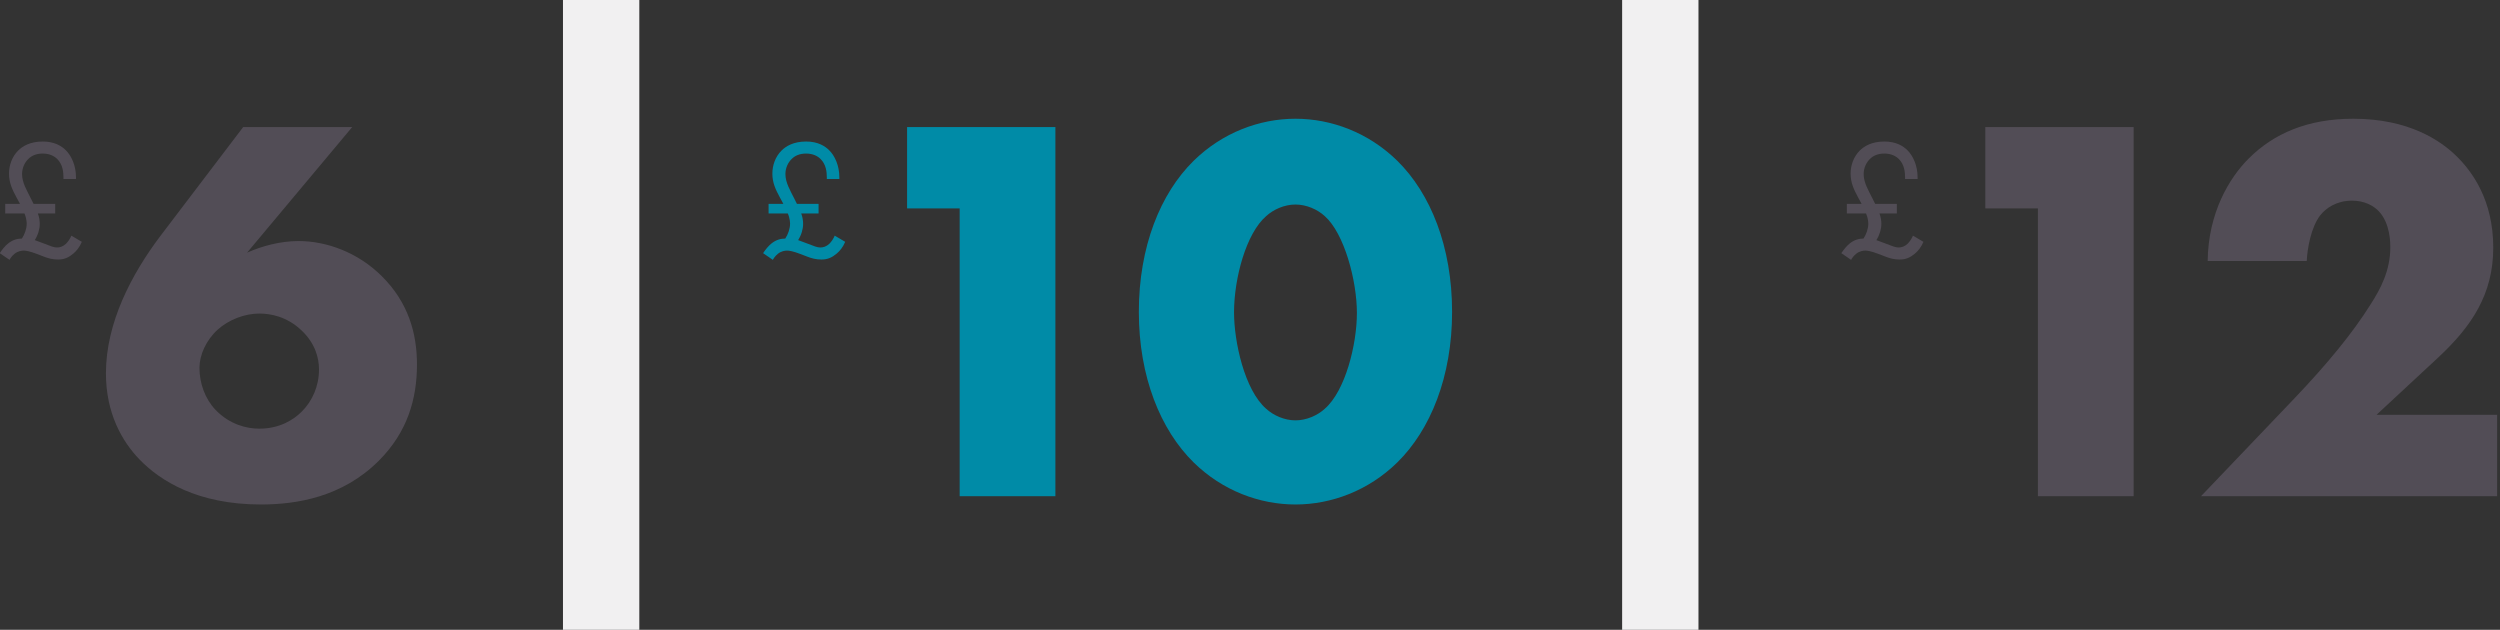
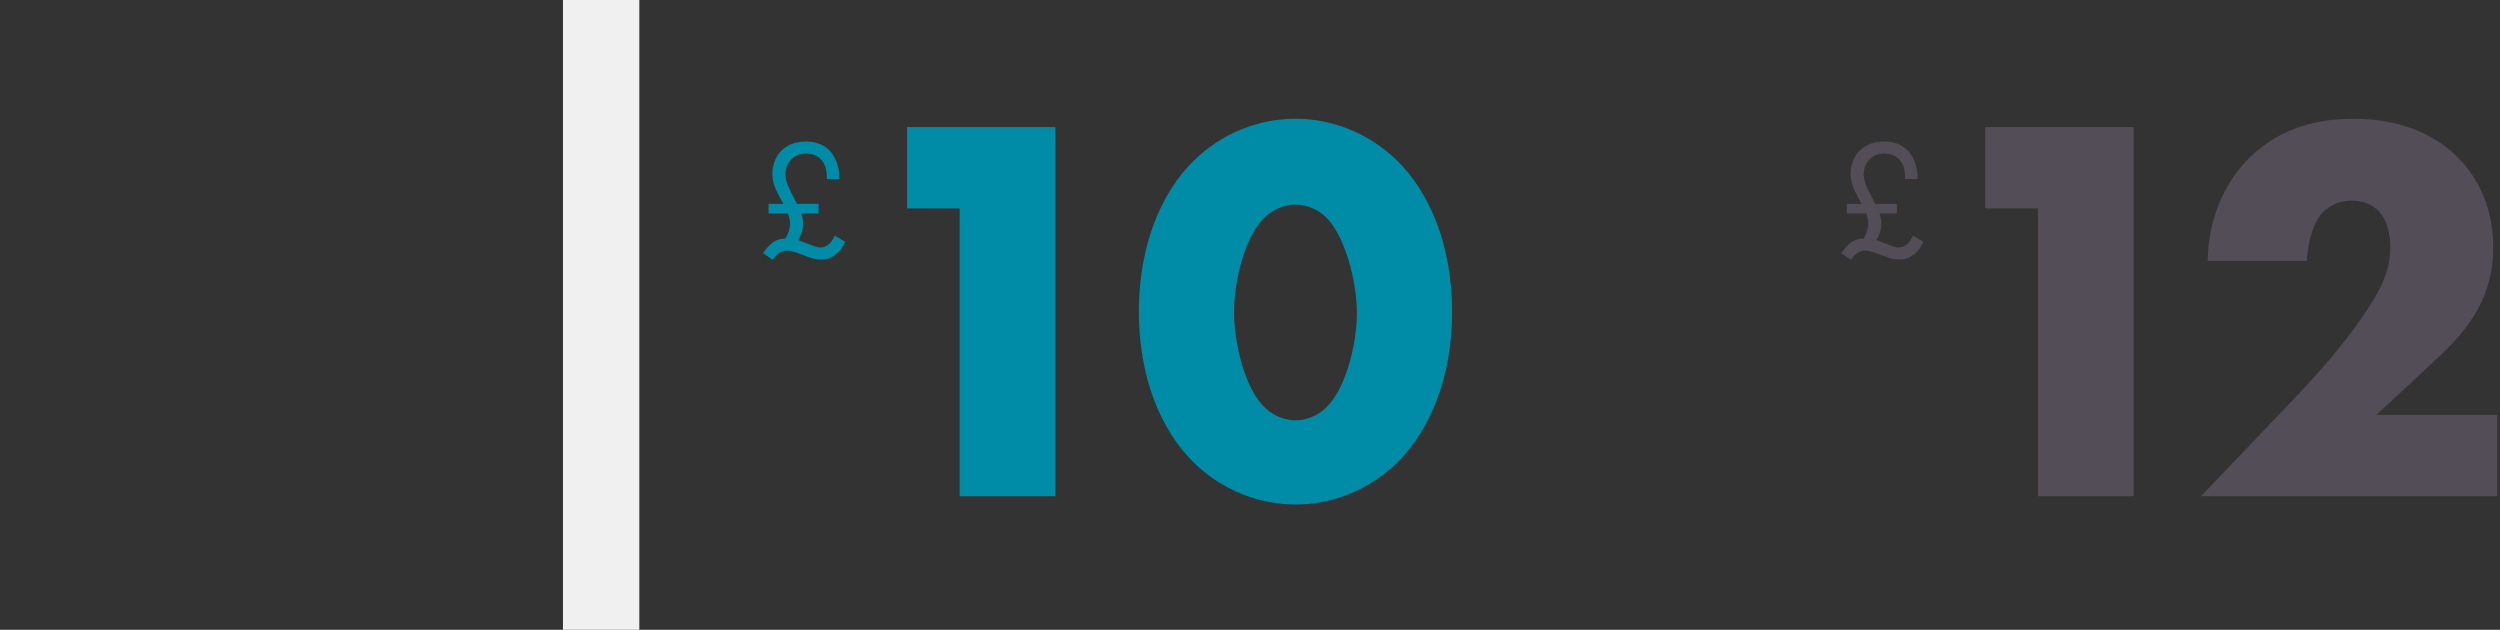
<svg xmlns="http://www.w3.org/2000/svg" width="262px" height="66px" viewBox="0 0 262 66" version="1.1">
  <rect x="0" y="0" width="262" height="66" fill="#333333" stroke="none" />
  <title>Donate</title>
  <desc>Created with Sketch.</desc>
  <g id="Page-1" stroke="none" stroke-width="1" fill="none" fill-rule="evenodd">
    <g id="Desktop-HD" transform="translate(-176, -104)">
      <g id="Donate" transform="translate(175, 104)">
-         <path d="M26.486,13.314 L37.912,13.314 L26.892,26.48 C28.458,25.784 30.372,25.262 32.286,25.262 C35.186,25.262 38.492,26.422 41.044,28.974 C43.77,31.7 44.698,34.89 44.698,38.196 C44.698,41.792 43.712,45.272 40.696,48.288 C36.868,52.116 32.054,52.87 28.342,52.87 C21.672,52.87 17.786,50.376 15.64,48.172 C13.784,46.258 12.102,43.3 12.102,39.124 C12.102,33.846 14.77,28.742 17.844,24.682 L26.486,13.314 Z M28.168,44.924 C30.314,44.924 31.764,43.996 32.634,43.126 C33.736,42.024 34.432,40.458 34.432,38.718 C34.432,37.5 34.026,35.992 32.634,34.658 C31.068,33.15 29.328,32.86 28.168,32.86 C26.66,32.86 24.978,33.498 23.818,34.542 C22.6,35.644 21.904,37.21 21.904,38.544 C21.904,40.168 22.484,41.792 23.586,42.952 C25.094,44.518 26.892,44.924 28.168,44.924 Z" id="6" fill="#524D56" />
        <path d="M101.572,52 L101.572,21.84 L96.062,21.84 L96.062,13.314 L111.606,13.314 L111.606,52 L101.572,52 Z M136.765,21.434 C135.605,21.434 134.445,21.956 133.691,22.652 C131.603,24.45 130.327,29.148 130.327,32.744 C130.327,35.818 131.429,40.864 133.691,42.836 C134.445,43.532 135.605,44.054 136.765,44.054 C137.925,44.054 139.085,43.532 139.839,42.836 C141.985,40.98 143.203,36.108 143.203,32.802 C143.203,29.38 141.869,24.45 139.839,22.652 C139.085,21.956 137.925,21.434 136.765,21.434 Z M153.179,32.686 C153.179,39.472 150.917,45.04 147.437,48.462 C144.421,51.42 140.535,52.87 136.765,52.87 C132.995,52.87 129.109,51.42 126.093,48.462 C122.613,45.04 120.351,39.472 120.351,32.686 C120.351,25.842 122.613,20.274 126.093,16.852 C129.109,13.894 132.995,12.444 136.765,12.444 C140.535,12.444 144.421,13.894 147.437,16.852 C150.917,20.274 153.179,25.842 153.179,32.686 Z" id="10" fill="#008BA7" />
        <path d="M88.964,18.756 L87.65,18.756 L87.65,18.576 C87.65,18.036 87.578,17.244 87.002,16.668 C86.714,16.38 86.228,16.092 85.472,16.092 C84.77,16.092 84.284,16.344 83.978,16.65 C83.6,17.01 83.312,17.586 83.312,18.234 C83.312,19.134 83.78,19.89 84.266,20.862 L84.518,21.366 L86.786,21.366 L86.786,22.374 L84.968,22.374 C85.112,22.752 85.166,23.13 85.166,23.472 C85.166,24.012 84.986,24.624 84.644,25.164 L85.706,25.56 C86.264,25.776 86.642,25.938 86.966,25.938 C87.29,25.938 87.614,25.83 87.92,25.542 C88.154,25.308 88.352,25.002 88.478,24.696 L89.576,25.344 C89.342,25.902 89.018,26.298 88.694,26.568 C88.208,26.982 87.74,27.198 87.092,27.198 C86.498,27.198 86.048,27.072 85.544,26.874 L84.842,26.604 C84.086,26.316 83.69,26.262 83.492,26.262 C83.258,26.262 82.88,26.316 82.538,26.586 C82.232,26.82 82.034,27.144 81.998,27.234 L80.972,26.532 C81.206,26.172 81.548,25.758 81.818,25.542 C82.34,25.11 82.862,25.002 83.294,25.002 C83.582,24.57 83.798,23.976 83.798,23.454 C83.798,23.382 83.798,22.914 83.564,22.374 L81.548,22.374 L81.548,21.366 L83.096,21.366 L82.736,20.7 C82.286,19.872 81.944,19.152 81.944,18.198 C81.944,17.334 82.25,16.434 82.898,15.786 C83.366,15.318 84.158,14.832 85.49,14.832 C86.696,14.832 87.452,15.3 87.884,15.732 C88.478,16.308 88.964,17.334 88.964,18.594 L88.964,18.756 Z" id="£" fill="#008BA7" />
        <path d="M214.572,52 L214.572,21.84 L209.062,21.84 L209.062,13.314 L224.606,13.314 L224.606,52 L214.572,52 Z M262.699,43.474 L262.699,52 L231.669,52 L241.471,41.734 C244.951,38.08 247.561,34.89 249.417,31.932 C250.461,30.308 251.505,28.394 251.505,25.9 C251.505,25.494 251.505,23.464 250.345,22.188 C249.765,21.55 248.779,21.028 247.503,21.028 C245.879,21.028 244.777,21.782 244.139,22.594 C243.211,23.812 242.805,26.016 242.747,27.35 L232.365,27.35 C232.423,22.304 234.627,18.65 236.657,16.62 C239.267,14.01 242.805,12.444 247.619,12.444 C253.419,12.444 256.783,14.706 258.523,16.446 C260.089,18.012 262.293,20.97 262.293,25.958 C262.293,30.83 260.031,34.194 256.551,37.442 L250.055,43.474 L262.699,43.474 Z" id="12" fill="#524D56" />
        <path d="M201.964,18.756 L200.65,18.756 L200.65,18.576 C200.65,18.036 200.578,17.244 200.002,16.668 C199.714,16.38 199.228,16.092 198.472,16.092 C197.77,16.092 197.284,16.344 196.978,16.65 C196.6,17.01 196.312,17.586 196.312,18.234 C196.312,19.134 196.78,19.89 197.266,20.862 L197.518,21.366 L199.786,21.366 L199.786,22.374 L197.968,22.374 C198.112,22.752 198.166,23.13 198.166,23.472 C198.166,24.012 197.986,24.624 197.644,25.164 L198.706,25.56 C199.264,25.776 199.642,25.938 199.966,25.938 C200.29,25.938 200.614,25.83 200.92,25.542 C201.154,25.308 201.352,25.002 201.478,24.696 L202.576,25.344 C202.342,25.902 202.018,26.298 201.694,26.568 C201.208,26.982 200.74,27.198 200.092,27.198 C199.498,27.198 199.048,27.072 198.544,26.874 L197.842,26.604 C197.086,26.316 196.69,26.262 196.492,26.262 C196.258,26.262 195.88,26.316 195.538,26.586 C195.232,26.82 195.034,27.144 194.998,27.234 L193.972,26.532 C194.206,26.172 194.548,25.758 194.818,25.542 C195.34,25.11 195.862,25.002 196.294,25.002 C196.582,24.57 196.798,23.976 196.798,23.454 C196.798,23.382 196.798,22.914 196.564,22.374 L194.548,22.374 L194.548,21.366 L196.096,21.366 L195.736,20.7 C195.286,19.872 194.944,19.152 194.944,18.198 C194.944,17.334 195.25,16.434 195.898,15.786 C196.366,15.318 197.158,14.832 198.49,14.832 C199.696,14.832 200.452,15.3 200.884,15.732 C201.478,16.308 201.964,17.334 201.964,18.594 L201.964,18.756 Z" id="£" fill="#524D56" />
-         <path d="M8.964,18.756 L7.65,18.756 L7.65,18.576 C7.65,18.036 7.578,17.244 7.002,16.668 C6.714,16.38 6.228,16.092 5.472,16.092 C4.77,16.092 4.284,16.344 3.978,16.65 C3.6,17.01 3.312,17.586 3.312,18.234 C3.312,19.134 3.78,19.89 4.266,20.862 L4.518,21.366 L6.786,21.366 L6.786,22.374 L4.968,22.374 C5.112,22.752 5.166,23.13 5.166,23.472 C5.166,24.012 4.986,24.624 4.644,25.164 L5.706,25.56 C6.264,25.776 6.642,25.938 6.966,25.938 C7.29,25.938 7.614,25.83 7.92,25.542 C8.154,25.308 8.352,25.002 8.478,24.696 L9.576,25.344 C9.342,25.902 9.018,26.298 8.694,26.568 C8.208,26.982 7.74,27.198 7.092,27.198 C6.498,27.198 6.048,27.072 5.544,26.874 L4.842,26.604 C4.086,26.316 3.69,26.262 3.492,26.262 C3.258,26.262 2.88,26.316 2.538,26.586 C2.232,26.82 2.034,27.144 1.998,27.234 L0.972,26.532 C1.206,26.172 1.548,25.758 1.818,25.542 C2.34,25.11 2.862,25.002 3.294,25.002 C3.582,24.57 3.798,23.976 3.798,23.454 C3.798,23.382 3.798,22.914 3.564,22.374 L1.548,22.374 L1.548,21.366 L3.096,21.366 L2.736,20.7 C2.286,19.872 1.944,19.152 1.944,18.198 C1.944,17.334 2.25,16.434 2.898,15.786 C3.366,15.318 4.158,14.832 5.49,14.832 C6.696,14.832 7.452,15.3 7.884,15.732 C8.478,16.308 8.964,17.334 8.964,18.594 L8.964,18.756 Z" id="£" fill="#524D56" />
        <polygon id="Line" fill="#F1F0F1" fill-rule="nonzero" points="68 66 60 66 60 1.42108547e-14 68 1.42108547e-14" />
-         <polygon id="Line" fill="#F1F0F1" fill-rule="nonzero" points="179 66 171 66 171 1.42108547e-14 179 1.42108547e-14" />
      </g>
    </g>
  </g>
</svg>